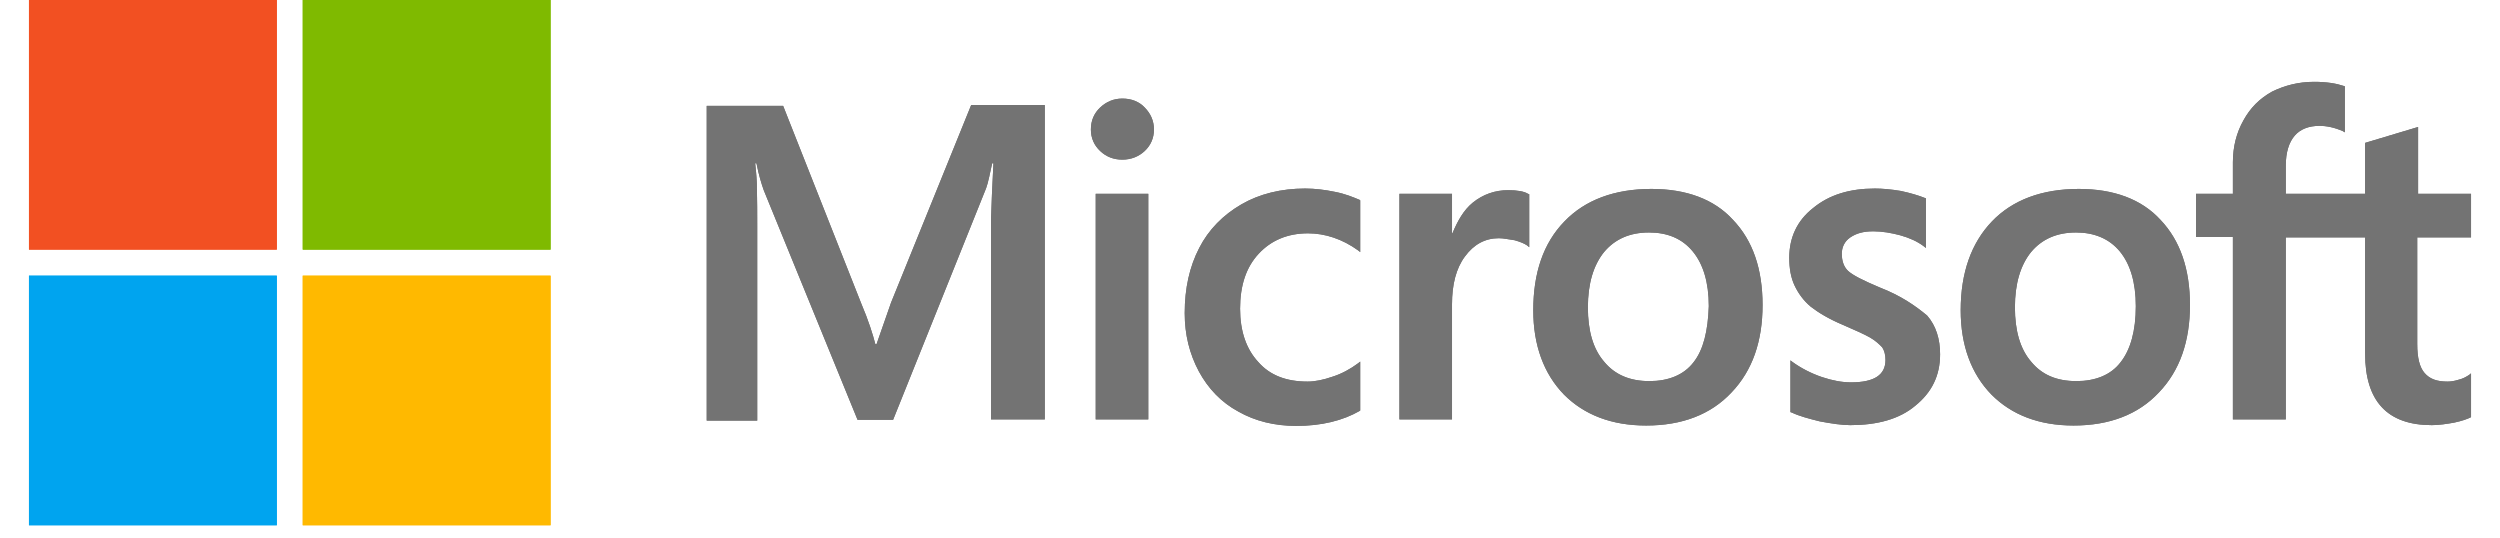
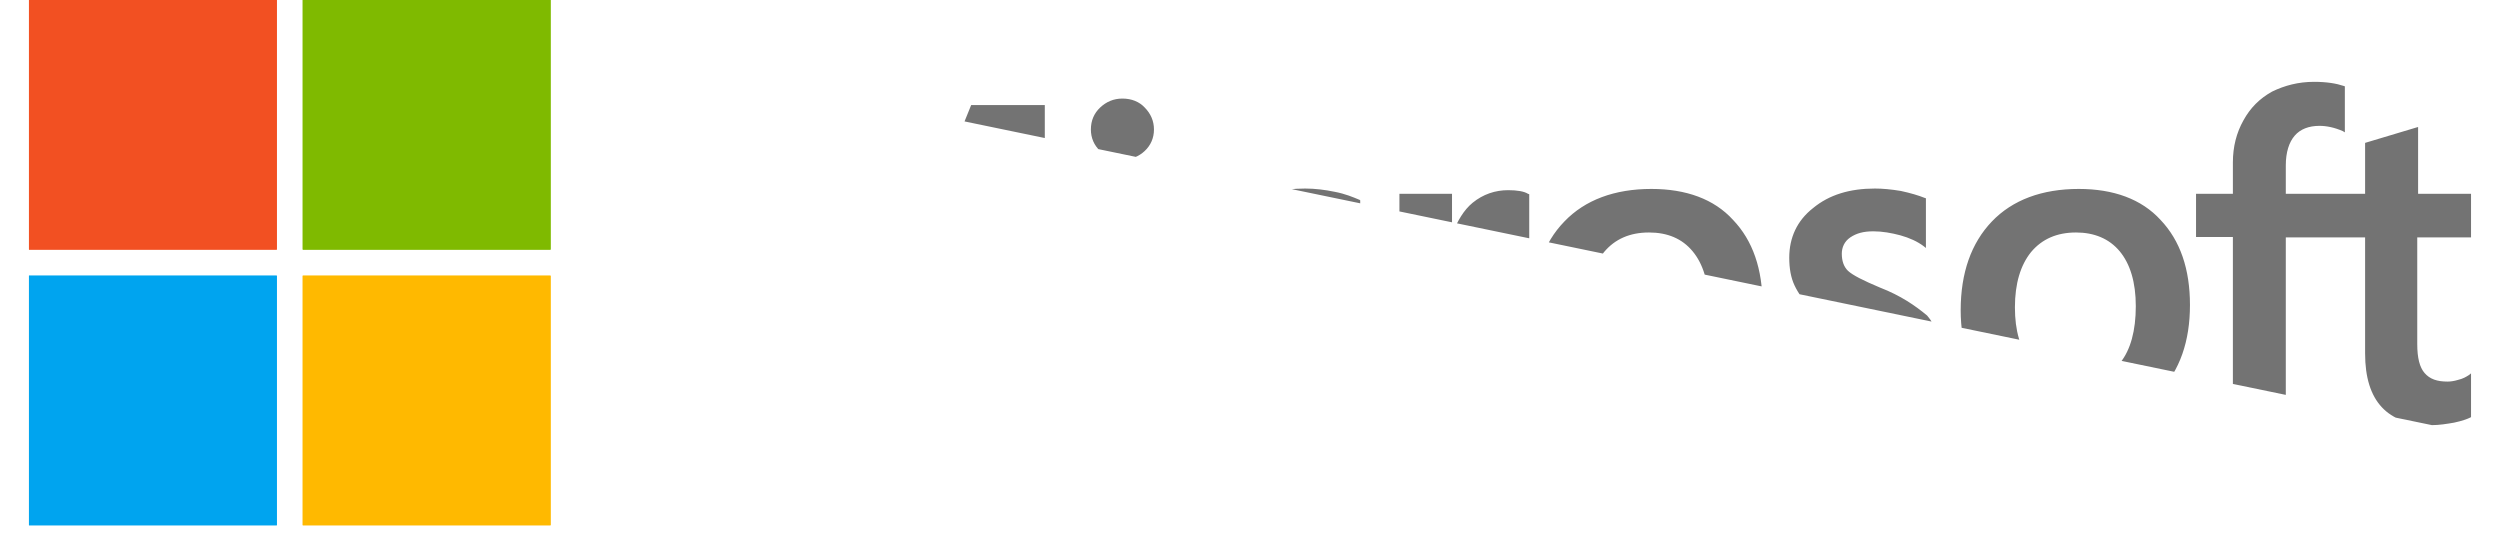
<svg xmlns="http://www.w3.org/2000/svg" width="200" zoomAndPan="magnify" viewBox="0 0 150 32.25" height="43" preserveAspectRatio="xMidYMid meet" version="1.0">
  <defs>
    <clipPath id="e0f7c073c2">
-       <path d="M 42 4 L 148.293 4 L 148.293 26 L 42 26 Z M 42 4 " clip-rule="nonzero" />
-     </clipPath>
+       </clipPath>
    <clipPath id="1f73aad01f">
      <path d="M 1.703 0 L 17 0 L 17 15 L 1.703 15 Z M 1.703 0 " clip-rule="nonzero" />
    </clipPath>
    <clipPath id="3690cebba4">
      <path d="M 1.703 16 L 17 16 L 17 31.516 L 1.703 31.516 Z M 1.703 16 " clip-rule="nonzero" />
    </clipPath>
    <clipPath id="54bbcc9d5a">
      <path d="M 18 16 L 34 16 L 34 31.516 L 18 31.516 Z M 18 16 " clip-rule="nonzero" />
    </clipPath>
    <clipPath id="a8450d4d20">
-       <path d="M 42 4 L 148.293 4 L 148.293 26 L 42 26 Z M 42 4 " clip-rule="nonzero" />
+       <path d="M 42 4 L 148.293 4 L 148.293 26 Z M 42 4 " clip-rule="nonzero" />
    </clipPath>
    <clipPath id="34a04cbe0a">
      <path d="M 1.703 0 L 17 0 L 17 15 L 1.703 15 Z M 1.703 0 " clip-rule="nonzero" />
    </clipPath>
    <clipPath id="ef36ddd0f8">
      <path d="M 1.703 16 L 17 16 L 17 31.516 L 1.703 31.516 Z M 1.703 16 " clip-rule="nonzero" />
    </clipPath>
    <clipPath id="1b778e00c7">
      <path d="M 18 16 L 34 16 L 34 31.516 L 18 31.516 Z M 18 16 " clip-rule="nonzero" />
    </clipPath>
  </defs>
  <g clip-path="url(#e0f7c073c2)">
    <path fill="#737373" d="M 53.465 18.152 L 52.594 20.645 L 52.52 20.645 C 52.375 20.082 52.109 19.227 51.672 18.203 L 46.988 6.352 L 42.402 6.352 L 42.402 25.238 L 45.434 25.238 L 45.434 13.586 C 45.434 12.852 45.434 12.02 45.41 10.996 C 45.387 10.48 45.34 10.09 45.312 9.797 L 45.387 9.797 C 45.531 10.531 45.703 11.066 45.824 11.41 L 51.453 25.188 L 53.586 25.188 L 59.168 11.289 C 59.289 10.969 59.41 10.336 59.531 9.797 L 59.605 9.797 C 59.531 11.191 59.484 12.438 59.461 13.191 L 59.461 25.164 L 62.688 25.164 L 62.688 6.305 L 58.27 6.305 Z M 65.742 11.629 L 68.898 11.629 L 68.898 25.164 L 65.742 25.164 Z M 67.344 5.914 C 66.812 5.914 66.375 6.109 66.012 6.449 C 65.648 6.793 65.453 7.23 65.453 7.77 C 65.453 8.281 65.648 8.723 66.012 9.062 C 66.375 9.406 66.812 9.578 67.344 9.578 C 67.879 9.578 68.34 9.383 68.68 9.062 C 69.043 8.723 69.238 8.281 69.238 7.77 C 69.238 7.258 69.043 6.816 68.68 6.449 C 68.363 6.109 67.902 5.914 67.344 5.914 M 80.082 11.508 C 79.5 11.387 78.895 11.312 78.312 11.312 C 76.879 11.312 75.57 11.629 74.477 12.266 C 73.387 12.898 72.512 13.781 71.953 14.879 C 71.371 16.004 71.082 17.297 71.082 18.789 C 71.082 20.082 71.371 21.23 71.93 22.281 C 72.488 23.309 73.266 24.137 74.309 24.699 C 75.305 25.262 76.469 25.555 77.777 25.555 C 79.281 25.555 80.57 25.238 81.586 24.652 L 81.613 24.629 L 81.613 21.695 L 81.492 21.793 C 81.031 22.137 80.496 22.43 79.961 22.598 C 79.402 22.793 78.895 22.895 78.457 22.895 C 77.195 22.895 76.199 22.527 75.496 21.719 C 74.77 20.938 74.406 19.863 74.406 18.52 C 74.406 17.125 74.77 16.027 75.523 15.223 C 76.273 14.414 77.27 14 78.48 14 C 79.5 14 80.543 14.34 81.492 15.027 L 81.613 15.125 L 81.613 12.02 L 81.586 11.996 C 81.176 11.824 80.715 11.629 80.082 11.508 M 90.492 11.41 C 89.715 11.41 88.988 11.652 88.355 12.168 C 87.824 12.605 87.461 13.242 87.145 14 L 87.121 14 L 87.121 11.629 L 83.965 11.629 L 83.965 25.164 L 87.121 25.164 L 87.121 18.25 C 87.121 17.078 87.363 16.102 87.895 15.391 C 88.43 14.66 89.109 14.293 89.934 14.293 C 90.227 14.293 90.516 14.367 90.879 14.414 C 91.219 14.512 91.461 14.609 91.633 14.73 L 91.754 14.832 L 91.754 11.652 L 91.68 11.629 C 91.461 11.484 91.027 11.41 90.492 11.41 M 99.082 11.336 C 96.875 11.336 95.102 11.996 93.863 13.289 C 92.602 14.586 91.996 16.371 91.996 18.617 C 91.996 20.719 92.629 22.43 93.84 23.676 C 95.055 24.895 96.703 25.531 98.766 25.531 C 100.926 25.531 102.648 24.871 103.887 23.551 C 105.148 22.234 105.754 20.473 105.754 18.301 C 105.754 16.148 105.172 14.438 103.98 13.191 C 102.844 11.945 101.168 11.336 99.082 11.336 M 101.605 21.746 C 101.023 22.5 100.102 22.867 98.961 22.867 C 97.82 22.867 96.898 22.5 96.242 21.695 C 95.586 20.938 95.273 19.84 95.273 18.445 C 95.273 17.004 95.613 15.906 96.242 15.125 C 96.898 14.34 97.797 13.949 98.938 13.949 C 100.051 13.949 100.926 14.316 101.555 15.074 C 102.188 15.832 102.527 16.93 102.527 18.371 C 102.477 19.84 102.211 20.988 101.605 21.746 M 112.789 17.25 C 111.797 16.832 111.164 16.516 110.875 16.246 C 110.629 16.004 110.508 15.66 110.508 15.223 C 110.508 14.855 110.656 14.488 111.02 14.242 C 111.383 14 111.797 13.879 112.402 13.879 C 112.934 13.879 113.492 13.977 114.027 14.121 C 114.562 14.27 115.047 14.488 115.434 14.781 L 115.555 14.879 L 115.555 11.898 L 115.484 11.875 C 115.117 11.727 114.633 11.582 114.051 11.457 C 113.469 11.359 112.934 11.312 112.5 11.312 C 110.996 11.312 109.758 11.68 108.785 12.484 C 107.816 13.242 107.355 14.27 107.355 15.465 C 107.355 16.102 107.453 16.664 107.672 17.125 C 107.891 17.59 108.203 18.031 108.641 18.398 C 109.078 18.738 109.707 19.129 110.582 19.496 C 111.309 19.812 111.867 20.059 112.207 20.254 C 112.547 20.449 112.766 20.668 112.934 20.84 C 113.059 21.035 113.129 21.281 113.129 21.598 C 113.129 22.5 112.449 22.941 111.066 22.941 C 110.535 22.941 109.977 22.844 109.32 22.625 C 108.664 22.402 108.059 22.086 107.551 21.719 L 107.426 21.621 L 107.426 24.727 L 107.5 24.75 C 107.961 24.969 108.52 25.117 109.199 25.285 C 109.879 25.41 110.484 25.508 111.02 25.508 C 112.645 25.508 113.98 25.141 114.926 24.336 C 115.895 23.551 116.406 22.551 116.406 21.254 C 116.406 20.352 116.164 19.547 115.629 18.934 C 114.926 18.348 114.051 17.738 112.789 17.25 M 124.727 11.336 C 122.52 11.336 120.75 11.996 119.512 13.289 C 118.273 14.586 117.641 16.371 117.641 18.617 C 117.641 20.719 118.273 22.43 119.488 23.676 C 120.699 24.895 122.348 25.531 124.41 25.531 C 126.57 25.531 128.293 24.871 129.531 23.551 C 130.793 22.234 131.398 20.473 131.398 18.301 C 131.398 16.148 130.816 14.438 129.629 13.191 C 128.488 11.945 126.812 11.336 124.727 11.336 M 127.227 21.746 C 126.645 22.5 125.723 22.867 124.582 22.867 C 123.418 22.867 122.52 22.5 121.863 21.695 C 121.211 20.938 120.895 19.84 120.895 18.445 C 120.895 17.004 121.234 15.906 121.863 15.125 C 122.52 14.34 123.418 13.949 124.559 13.949 C 125.648 13.949 126.547 14.316 127.18 15.074 C 127.809 15.832 128.148 16.93 128.148 18.371 C 128.148 19.84 127.832 20.988 127.227 21.746 M 148.262 14.242 L 148.262 11.629 L 145.086 11.629 L 145.086 7.621 L 144.988 7.648 L 141.977 8.551 L 141.906 8.574 L 141.906 11.629 L 137.148 11.629 L 137.148 9.918 C 137.148 9.137 137.344 8.527 137.684 8.137 C 138.023 7.746 138.531 7.551 139.164 7.551 C 139.602 7.551 140.062 7.648 140.57 7.867 L 140.691 7.941 L 140.691 5.18 L 140.621 5.156 C 140.184 5.008 139.602 4.91 138.848 4.91 C 137.902 4.91 137.078 5.129 136.324 5.496 C 135.574 5.914 135.016 6.473 134.602 7.23 C 134.191 7.965 133.973 8.797 133.973 9.75 L 133.973 11.629 L 131.762 11.629 L 131.762 14.219 L 133.973 14.219 L 133.973 25.164 L 137.148 25.164 L 137.148 14.242 L 141.906 14.242 L 141.906 21.207 C 141.906 24.066 143.238 25.508 145.91 25.508 C 146.348 25.508 146.809 25.434 147.242 25.359 C 147.703 25.262 148.043 25.141 148.238 25.043 L 148.262 25.02 L 148.262 22.402 L 148.141 22.5 C 147.945 22.625 147.777 22.723 147.484 22.793 C 147.242 22.867 147.023 22.895 146.855 22.895 C 146.223 22.895 145.789 22.746 145.473 22.379 C 145.18 22.039 145.035 21.477 145.035 20.645 L 145.035 14.242 Z M 148.262 14.242 " fill-opacity="1" fill-rule="nonzero" />
  </g>
  <g clip-path="url(#1f73aad01f)">
    <path fill="#f25022" d="M 1.738 0 L 16.609 0 L 16.609 14.977 L 1.738 14.977 Z M 1.738 0 " fill-opacity="1" fill-rule="nonzero" />
  </g>
  <path fill="#7fba00" d="M 18.164 0 L 33.035 0 L 33.035 14.977 L 18.164 14.977 Z M 18.164 0 " fill-opacity="1" fill-rule="nonzero" />
  <g clip-path="url(#3690cebba4)">
    <path fill="#00a4ef" d="M 1.738 16.539 L 16.609 16.539 L 16.609 31.516 L 1.738 31.516 Z M 1.738 16.539 " fill-opacity="1" fill-rule="nonzero" />
  </g>
  <g clip-path="url(#54bbcc9d5a)">
    <path fill="#ffb900" d="M 18.164 16.539 L 33.035 16.539 L 33.035 31.516 L 18.164 31.516 Z M 18.164 16.539 " fill-opacity="1" fill-rule="nonzero" />
  </g>
  <g clip-path="url(#a8450d4d20)">
    <path fill="#737373" d="M 53.465 18.152 L 52.594 20.645 L 52.52 20.645 C 52.375 20.082 52.109 19.227 51.672 18.203 L 46.988 6.352 L 42.402 6.352 L 42.402 25.238 L 45.434 25.238 L 45.434 13.586 C 45.434 12.852 45.434 12.02 45.41 10.996 C 45.387 10.48 45.34 10.09 45.312 9.797 L 45.387 9.797 C 45.531 10.531 45.703 11.066 45.824 11.41 L 51.453 25.188 L 53.586 25.188 L 59.168 11.289 C 59.289 10.969 59.41 10.336 59.531 9.797 L 59.605 9.797 C 59.531 11.191 59.484 12.438 59.461 13.191 L 59.461 25.164 L 62.688 25.164 L 62.688 6.305 L 58.27 6.305 Z M 65.742 11.629 L 68.898 11.629 L 68.898 25.164 L 65.742 25.164 Z M 67.344 5.914 C 66.812 5.914 66.375 6.109 66.012 6.449 C 65.648 6.793 65.453 7.23 65.453 7.77 C 65.453 8.281 65.648 8.723 66.012 9.062 C 66.375 9.406 66.812 9.578 67.344 9.578 C 67.879 9.578 68.34 9.383 68.68 9.062 C 69.043 8.723 69.238 8.281 69.238 7.77 C 69.238 7.258 69.043 6.816 68.68 6.449 C 68.363 6.109 67.902 5.914 67.344 5.914 M 80.082 11.508 C 79.5 11.387 78.895 11.312 78.312 11.312 C 76.879 11.312 75.57 11.629 74.477 12.266 C 73.387 12.898 72.512 13.781 71.953 14.879 C 71.371 16.004 71.082 17.297 71.082 18.789 C 71.082 20.082 71.371 21.23 71.93 22.281 C 72.488 23.309 73.266 24.137 74.309 24.699 C 75.305 25.262 76.469 25.555 77.777 25.555 C 79.281 25.555 80.57 25.238 81.586 24.652 L 81.613 24.629 L 81.613 21.695 L 81.492 21.793 C 81.031 22.137 80.496 22.43 79.961 22.598 C 79.402 22.793 78.895 22.895 78.457 22.895 C 77.195 22.895 76.199 22.527 75.496 21.719 C 74.77 20.938 74.406 19.863 74.406 18.52 C 74.406 17.125 74.77 16.027 75.523 15.223 C 76.273 14.414 77.27 14 78.48 14 C 79.5 14 80.543 14.34 81.492 15.027 L 81.613 15.125 L 81.613 12.02 L 81.586 11.996 C 81.176 11.824 80.715 11.629 80.082 11.508 M 90.492 11.41 C 89.715 11.41 88.988 11.652 88.355 12.168 C 87.824 12.605 87.461 13.242 87.145 14 L 87.121 14 L 87.121 11.629 L 83.965 11.629 L 83.965 25.164 L 87.121 25.164 L 87.121 18.25 C 87.121 17.078 87.363 16.102 87.895 15.391 C 88.43 14.66 89.109 14.293 89.934 14.293 C 90.227 14.293 90.516 14.367 90.879 14.414 C 91.219 14.512 91.461 14.609 91.633 14.73 L 91.754 14.832 L 91.754 11.652 L 91.68 11.629 C 91.461 11.484 91.027 11.41 90.492 11.41 M 99.082 11.336 C 96.875 11.336 95.102 11.996 93.863 13.289 C 92.602 14.586 91.996 16.371 91.996 18.617 C 91.996 20.719 92.629 22.43 93.84 23.676 C 95.055 24.895 96.703 25.531 98.766 25.531 C 100.926 25.531 102.648 24.871 103.887 23.551 C 105.148 22.234 105.754 20.473 105.754 18.301 C 105.754 16.148 105.172 14.438 103.98 13.191 C 102.844 11.945 101.168 11.336 99.082 11.336 M 101.605 21.746 C 101.023 22.5 100.102 22.867 98.961 22.867 C 97.82 22.867 96.898 22.5 96.242 21.695 C 95.586 20.938 95.273 19.84 95.273 18.445 C 95.273 17.004 95.613 15.906 96.242 15.125 C 96.898 14.34 97.797 13.949 98.938 13.949 C 100.051 13.949 100.926 14.316 101.555 15.074 C 102.188 15.832 102.527 16.93 102.527 18.371 C 102.477 19.84 102.211 20.988 101.605 21.746 M 112.789 17.25 C 111.797 16.832 111.164 16.516 110.875 16.246 C 110.629 16.004 110.508 15.66 110.508 15.223 C 110.508 14.855 110.656 14.488 111.02 14.242 C 111.383 14 111.797 13.879 112.402 13.879 C 112.934 13.879 113.492 13.977 114.027 14.121 C 114.562 14.27 115.047 14.488 115.434 14.781 L 115.555 14.879 L 115.555 11.898 L 115.484 11.875 C 115.117 11.727 114.633 11.582 114.051 11.457 C 113.469 11.359 112.934 11.312 112.5 11.312 C 110.996 11.312 109.758 11.68 108.785 12.484 C 107.816 13.242 107.355 14.27 107.355 15.465 C 107.355 16.102 107.453 16.664 107.672 17.125 C 107.891 17.59 108.203 18.031 108.641 18.398 C 109.078 18.738 109.707 19.129 110.582 19.496 C 111.309 19.812 111.867 20.059 112.207 20.254 C 112.547 20.449 112.766 20.668 112.934 20.84 C 113.059 21.035 113.129 21.281 113.129 21.598 C 113.129 22.5 112.449 22.941 111.066 22.941 C 110.535 22.941 109.977 22.844 109.32 22.625 C 108.664 22.402 108.059 22.086 107.551 21.719 L 107.426 21.621 L 107.426 24.727 L 107.5 24.75 C 107.961 24.969 108.52 25.117 109.199 25.285 C 109.879 25.41 110.484 25.508 111.02 25.508 C 112.645 25.508 113.98 25.141 114.926 24.336 C 115.895 23.551 116.406 22.551 116.406 21.254 C 116.406 20.352 116.164 19.547 115.629 18.934 C 114.926 18.348 114.051 17.738 112.789 17.25 M 124.727 11.336 C 122.52 11.336 120.75 11.996 119.512 13.289 C 118.273 14.586 117.641 16.371 117.641 18.617 C 117.641 20.719 118.273 22.43 119.488 23.676 C 120.699 24.895 122.348 25.531 124.41 25.531 C 126.57 25.531 128.293 24.871 129.531 23.551 C 130.793 22.234 131.398 20.473 131.398 18.301 C 131.398 16.148 130.816 14.438 129.629 13.191 C 128.488 11.945 126.812 11.336 124.727 11.336 M 127.227 21.746 C 126.645 22.5 125.723 22.867 124.582 22.867 C 123.418 22.867 122.52 22.5 121.863 21.695 C 121.211 20.938 120.895 19.84 120.895 18.445 C 120.895 17.004 121.234 15.906 121.863 15.125 C 122.52 14.34 123.418 13.949 124.559 13.949 C 125.648 13.949 126.547 14.316 127.18 15.074 C 127.809 15.832 128.148 16.93 128.148 18.371 C 128.148 19.84 127.832 20.988 127.227 21.746 M 148.262 14.242 L 148.262 11.629 L 145.086 11.629 L 145.086 7.621 L 144.988 7.648 L 141.977 8.551 L 141.906 8.574 L 141.906 11.629 L 137.148 11.629 L 137.148 9.918 C 137.148 9.137 137.344 8.527 137.684 8.137 C 138.023 7.746 138.531 7.551 139.164 7.551 C 139.602 7.551 140.062 7.648 140.57 7.867 L 140.691 7.941 L 140.691 5.18 L 140.621 5.156 C 140.184 5.008 139.602 4.91 138.848 4.91 C 137.902 4.91 137.078 5.129 136.324 5.496 C 135.574 5.914 135.016 6.473 134.602 7.23 C 134.191 7.965 133.973 8.797 133.973 9.75 L 133.973 11.629 L 131.762 11.629 L 131.762 14.219 L 133.973 14.219 L 133.973 25.164 L 137.148 25.164 L 137.148 14.242 L 141.906 14.242 L 141.906 21.207 C 141.906 24.066 143.238 25.508 145.91 25.508 C 146.348 25.508 146.809 25.434 147.242 25.359 C 147.703 25.262 148.043 25.141 148.238 25.043 L 148.262 25.02 L 148.262 22.402 L 148.141 22.5 C 147.945 22.625 147.777 22.723 147.484 22.793 C 147.242 22.867 147.023 22.895 146.855 22.895 C 146.223 22.895 145.789 22.746 145.473 22.379 C 145.18 22.039 145.035 21.477 145.035 20.645 L 145.035 14.242 Z M 148.262 14.242 " fill-opacity="1" fill-rule="nonzero" />
  </g>
  <g clip-path="url(#34a04cbe0a)">
    <path fill="#f25022" d="M 1.738 0 L 16.609 0 L 16.609 14.977 L 1.738 14.977 Z M 1.738 0 " fill-opacity="1" fill-rule="nonzero" />
  </g>
  <path fill="#7fba00" d="M 18.164 0 L 33.035 0 L 33.035 14.977 L 18.164 14.977 Z M 18.164 0 " fill-opacity="1" fill-rule="nonzero" />
  <g clip-path="url(#ef36ddd0f8)">
    <path fill="#00a4ef" d="M 1.738 16.539 L 16.609 16.539 L 16.609 31.516 L 1.738 31.516 Z M 1.738 16.539 " fill-opacity="1" fill-rule="nonzero" />
  </g>
  <g clip-path="url(#1b778e00c7)">
    <path fill="#ffb900" d="M 18.164 16.539 L 33.035 16.539 L 33.035 31.516 L 18.164 31.516 Z M 18.164 16.539 " fill-opacity="1" fill-rule="nonzero" />
  </g>
</svg>